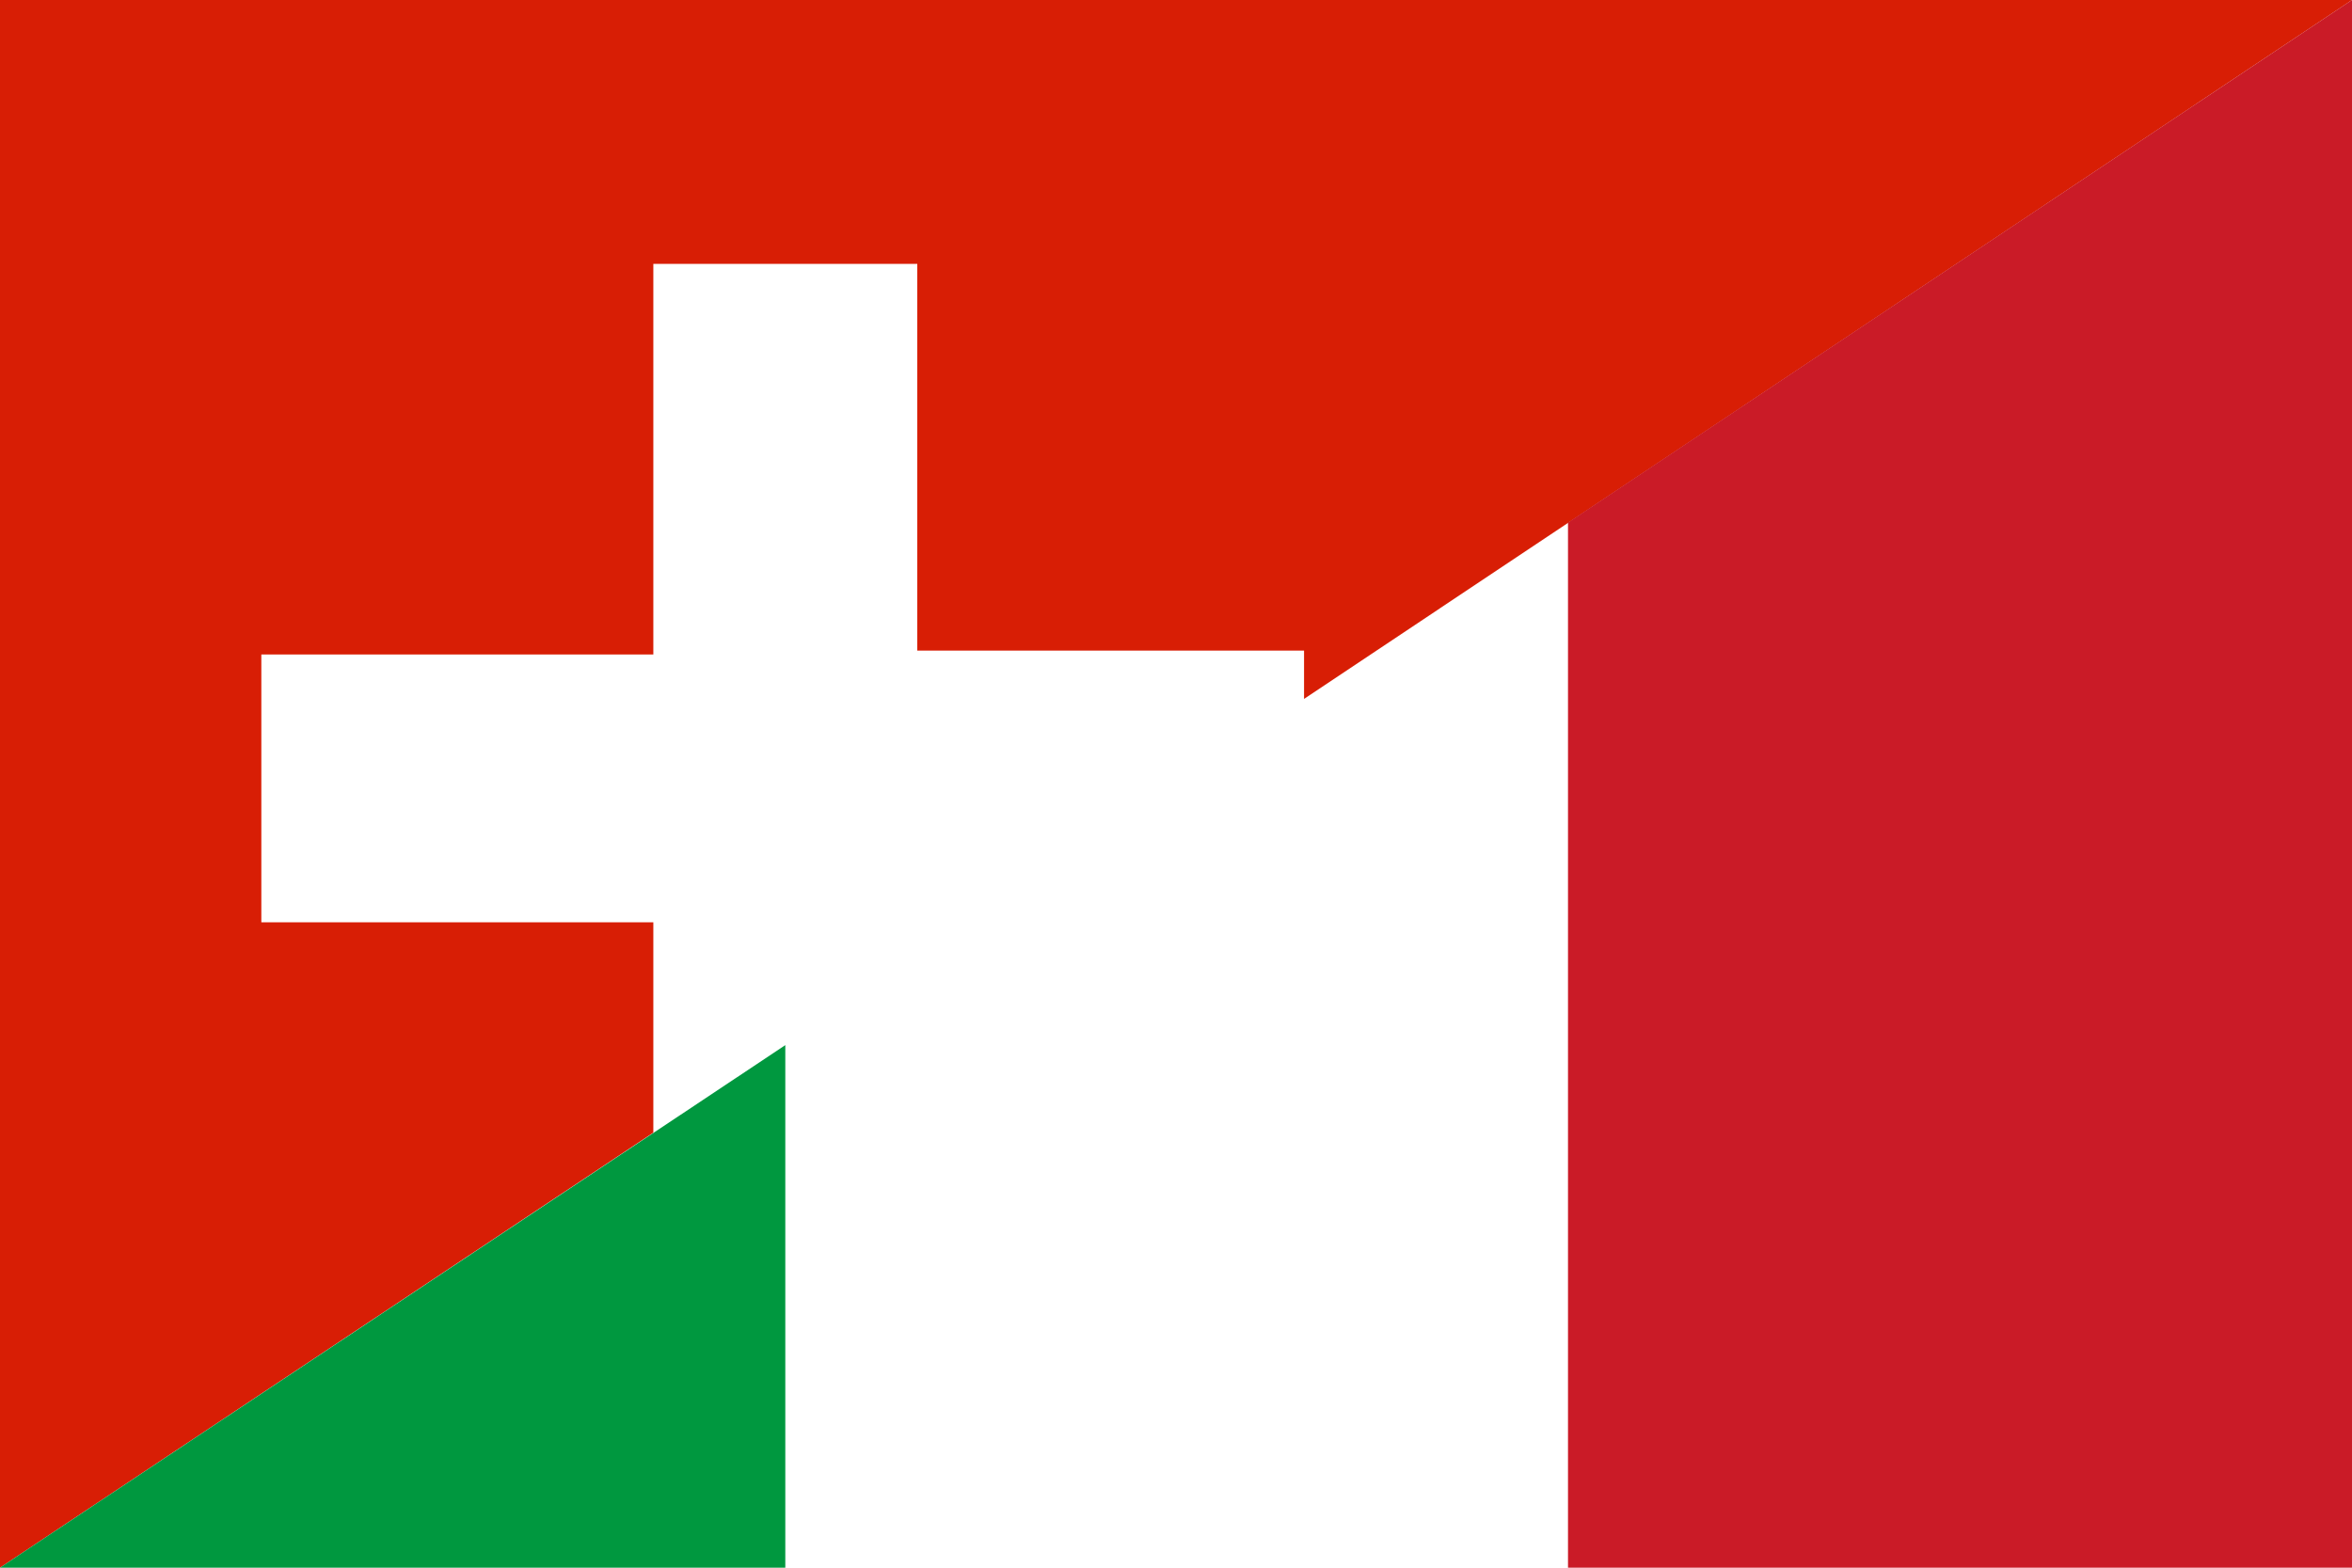
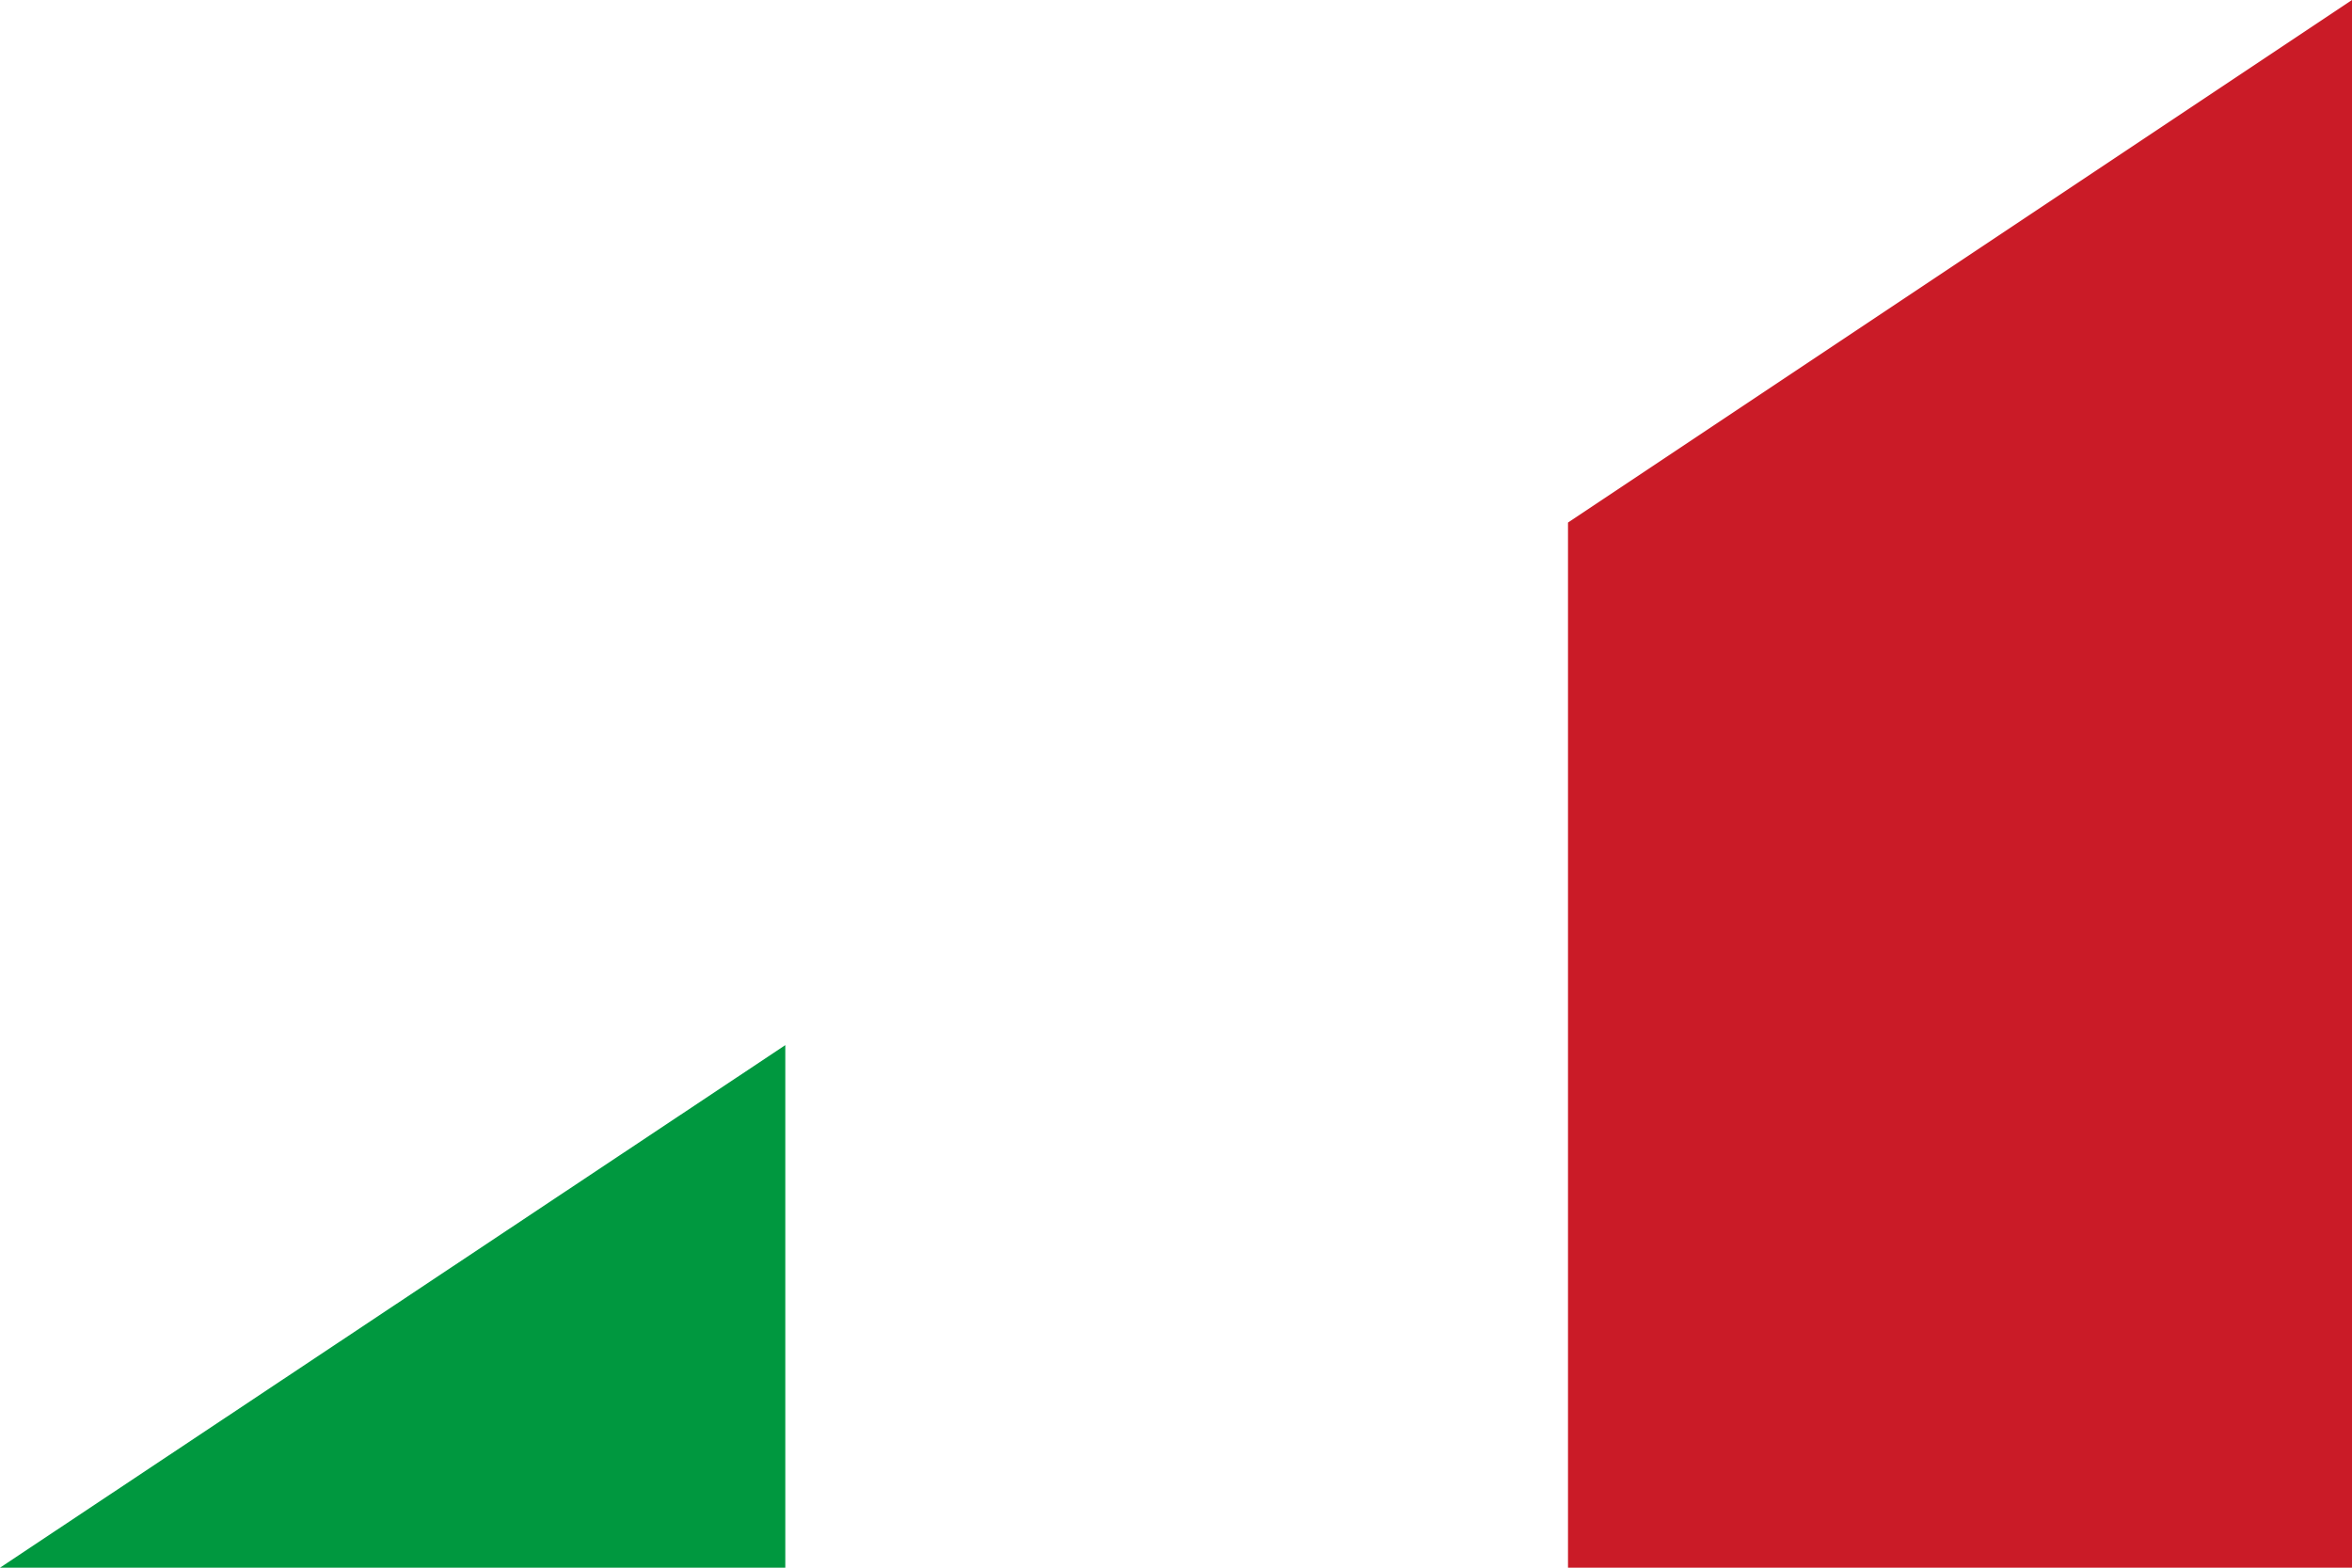
<svg xmlns="http://www.w3.org/2000/svg" viewBox="0 0 18 12">
  <defs>
    <style>
      .cls-1 {
        fill: #00983f;
      }

      .cls-2 {
        fill: #fff;
      }

      .cls-3 {
        fill: #d81e05;
      }

      .cls-4 {
        fill: #ca1b27;
      }
    </style>
  </defs>
  <g id="Calque_6" data-name="Calque 6">
    <rect class="cls-2" x="0" width="18" height="12" />
  </g>
  <g id="Calque_2" data-name="Calque 2">
-     <polyline class="cls-3" points="0 12 5 8.67 5 7.06 2 7.06 2 5.01 5 5.01 5 2.02 7.02 2.02 7.02 4.98 9.98 4.98 9.98 5.35 18 0 0 0 0 12" />
-   </g>
+     </g>
  <g id="Calque_3" data-name="Calque 3">
    <polyline class="cls-1" points="6.01 8 6.01 12 0 12 6.01 8" />
  </g>
  <g id="Calque_4" data-name="Calque 4">
    <polyline class="cls-4" points="12 4 12 12 18 12 18 0 12 4" />
  </g>
</svg>